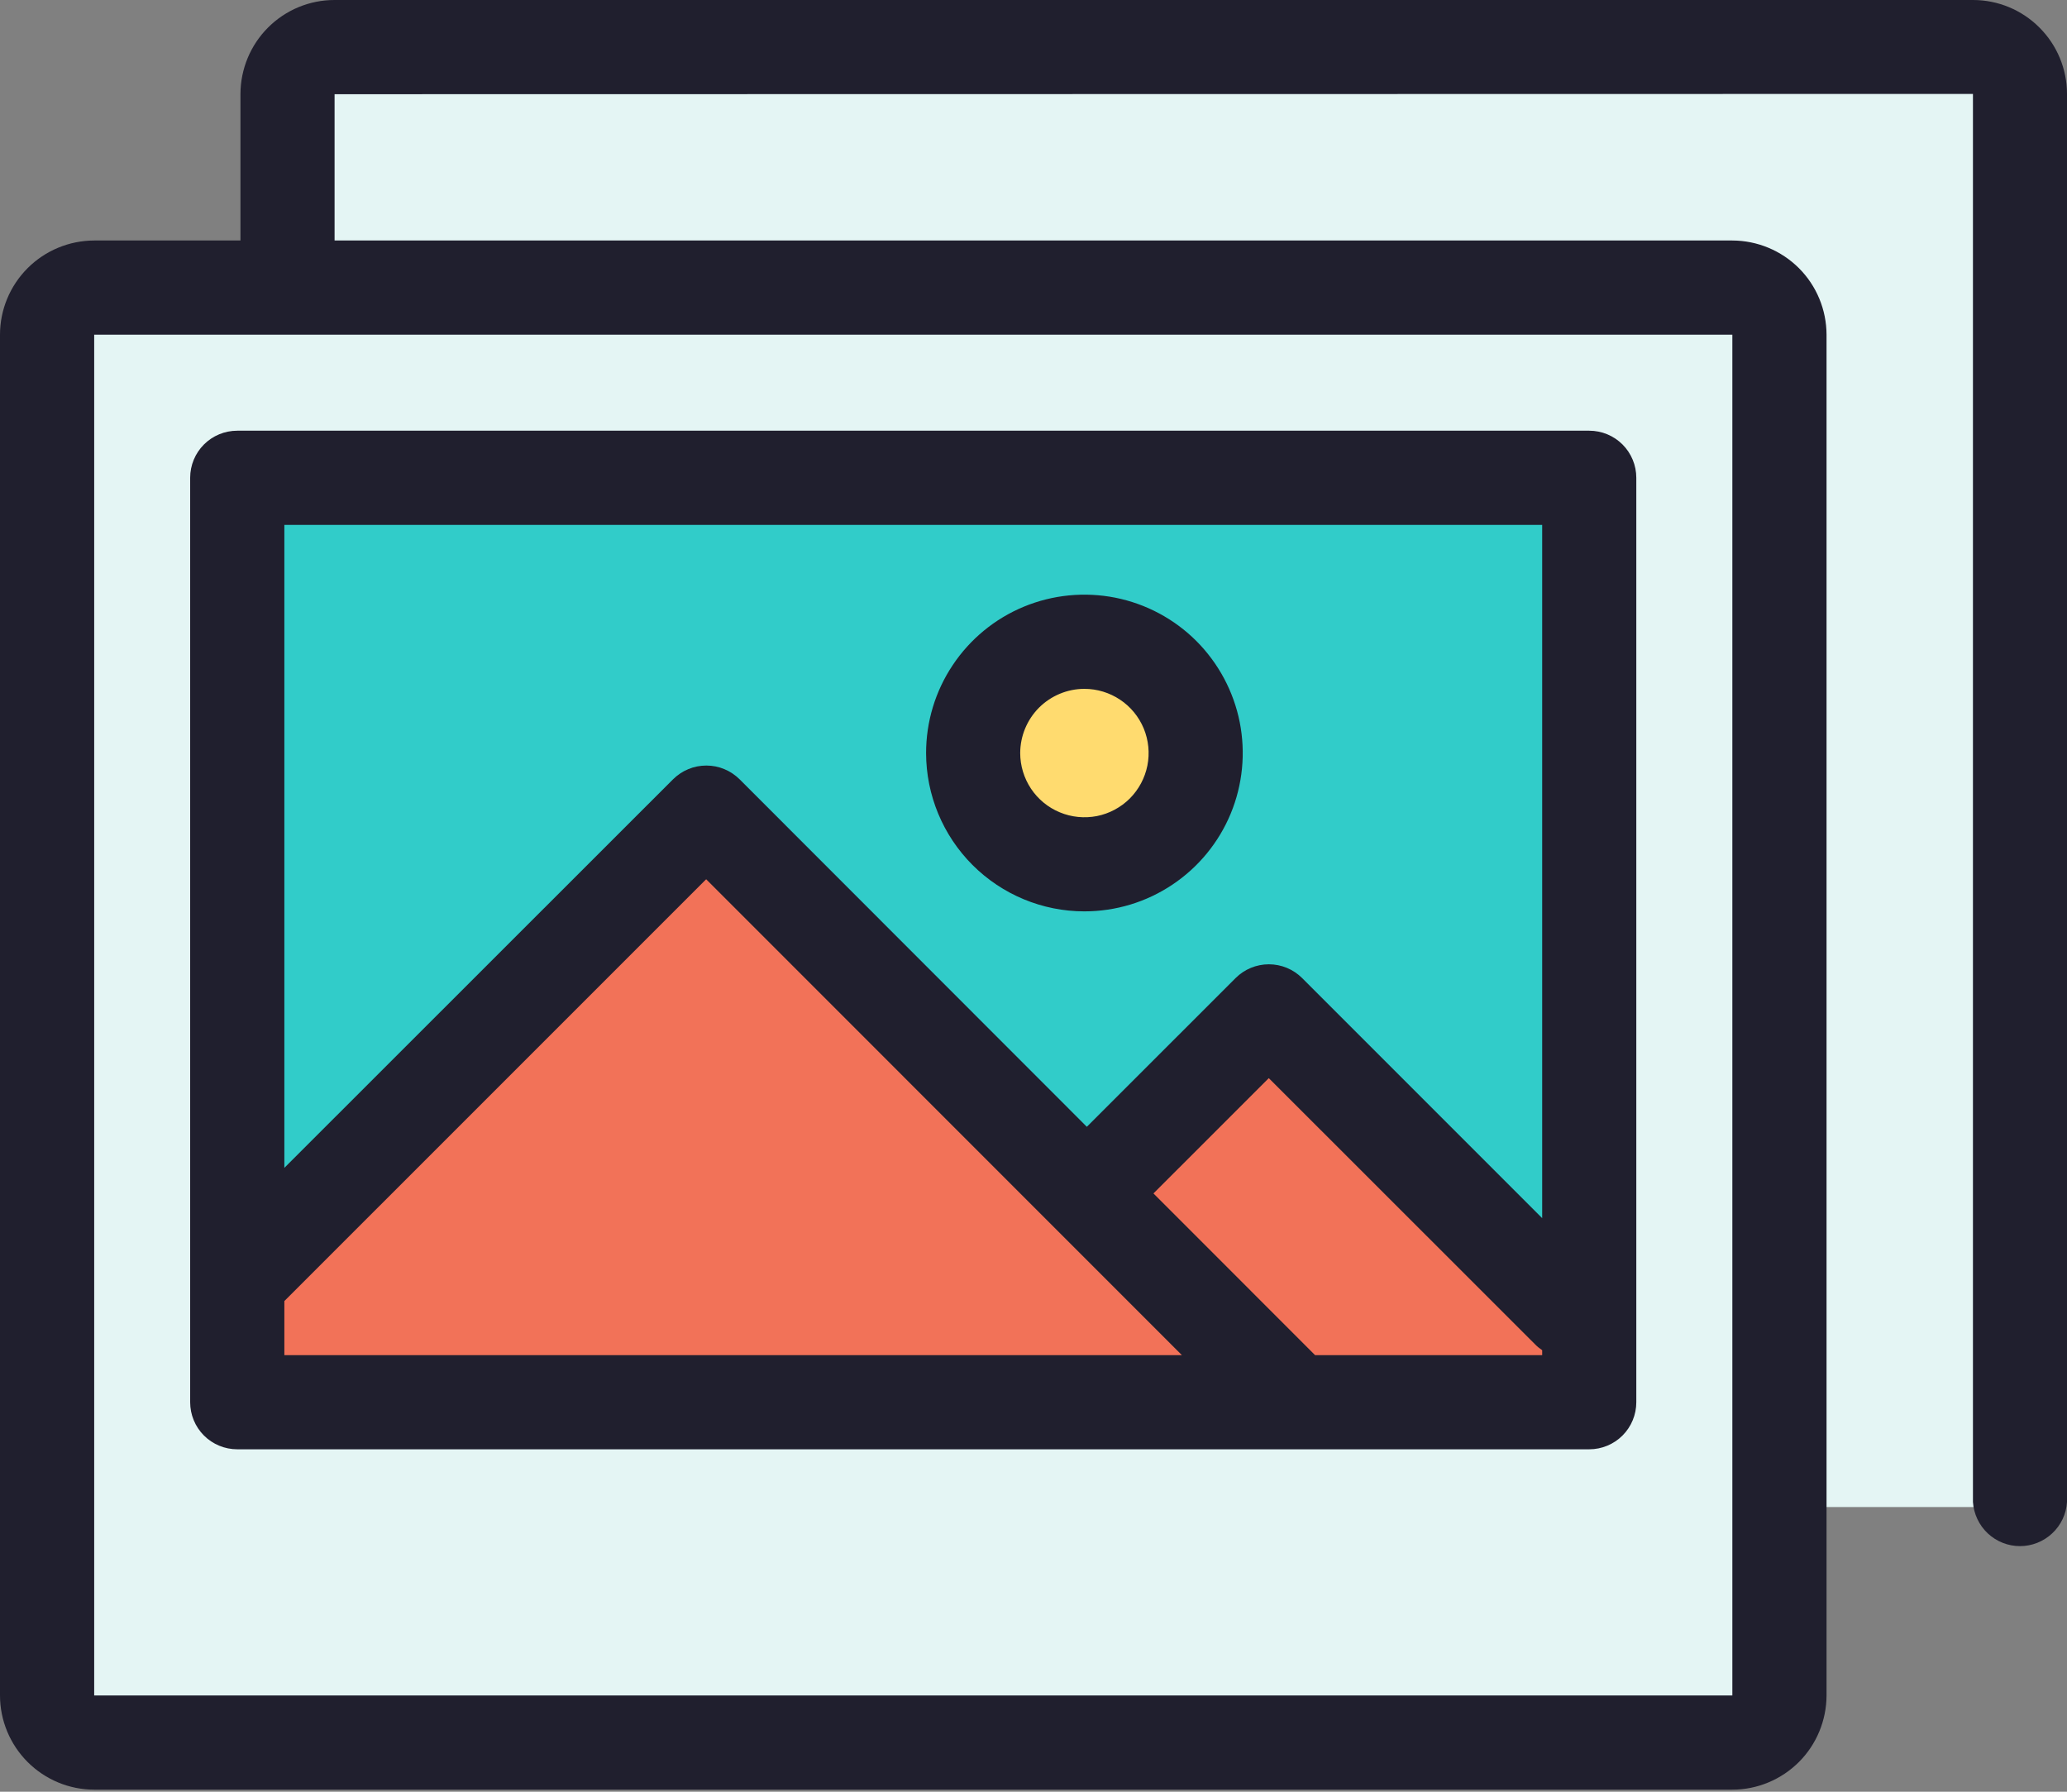
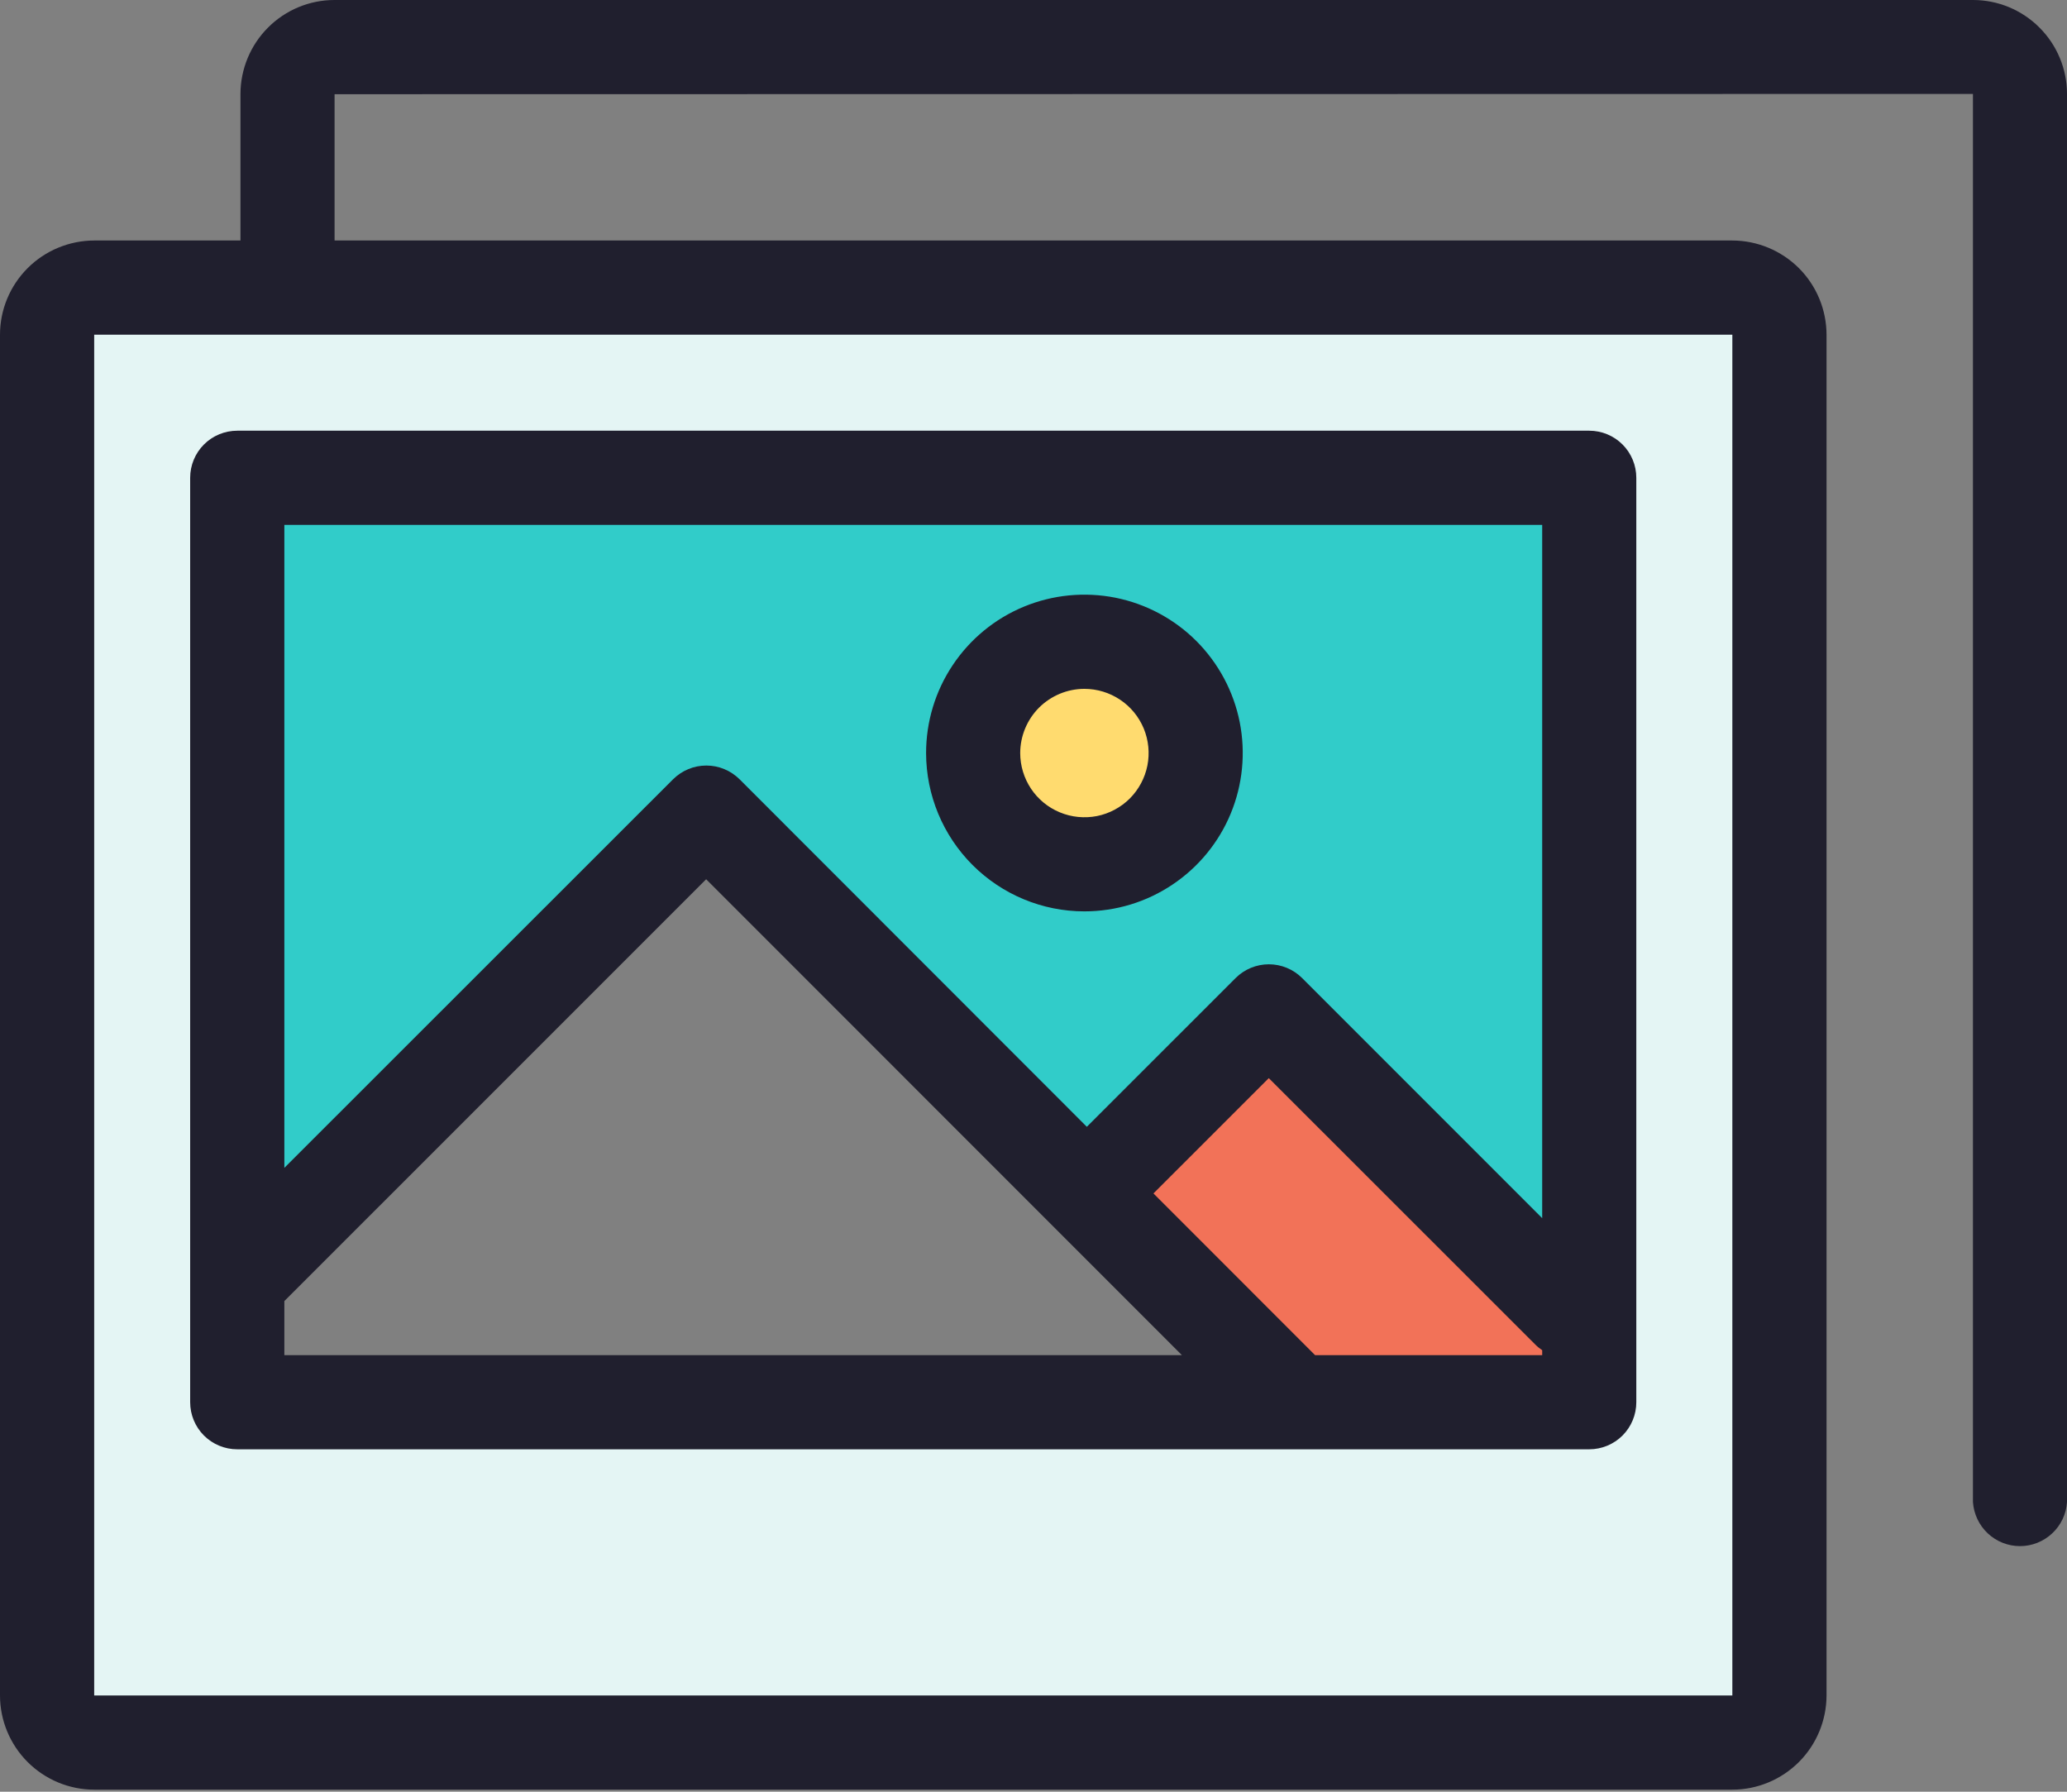
<svg xmlns="http://www.w3.org/2000/svg" width="30" height="26" viewBox="0 0 30 26" fill="none">
  <rect x="0" y="0" width="30" height="26" fill="#808080" stroke="none" />
  <path d="M15.725 9.384C16.044 9.384 16.356 9.479 16.622 9.657C16.887 9.834 17.094 10.086 17.217 10.381C17.339 10.676 17.371 11.001 17.308 11.314C17.246 11.627 17.092 11.915 16.867 12.141C16.641 12.367 16.353 12.521 16.04 12.583C15.726 12.645 15.402 12.613 15.107 12.491C14.812 12.369 14.559 12.162 14.382 11.896C14.205 11.631 14.11 11.319 14.11 10.999C14.11 10.571 14.28 10.16 14.583 9.857C14.886 9.555 15.296 9.384 15.725 9.384Z" fill="#FFDB6F" />
-   <path d="M15.78 17.41L18.79 20.419H3.429V18.669L10.235 11.865L15.78 17.41Z" fill="#F27258" />
  <path d="M15.78 17.409L10.235 11.865L3.429 18.669V7.008H23.052V19.313L18.401 14.748L15.83 17.36L15.78 17.409ZM17.339 10.999C17.339 10.68 17.244 10.368 17.067 10.102C16.889 9.836 16.637 9.629 16.342 9.507C16.047 9.385 15.722 9.353 15.409 9.415C15.096 9.478 14.808 9.632 14.582 9.858C14.356 10.084 14.203 10.371 14.14 10.685C14.078 10.998 14.11 11.323 14.232 11.618C14.355 11.913 14.562 12.165 14.827 12.342C15.093 12.52 15.405 12.614 15.725 12.614C16.153 12.614 16.564 12.444 16.866 12.141C17.169 11.838 17.339 11.427 17.339 10.999Z" fill="#31CCC9" />
  <path d="M23.052 19.312V20.419H18.791L15.78 17.409L15.829 17.36L18.401 14.748L23.052 19.312Z" fill="#F27258" />
-   <path d="M29.303 1.436V21.869H25.812V4.929C25.812 4.748 25.74 4.574 25.612 4.446C25.484 4.318 25.31 4.246 25.128 4.246H4.16V1.433C4.161 1.253 4.233 1.081 4.36 0.954C4.488 0.827 4.66 0.756 4.84 0.755H28.622C28.802 0.755 28.975 0.827 29.103 0.954C29.231 1.082 29.303 1.255 29.303 1.436Z" fill="#E4F5F4" />
  <path d="M25.812 21.87V24.676C25.812 24.766 25.795 24.855 25.76 24.938C25.726 25.021 25.675 25.096 25.612 25.16C25.548 25.223 25.473 25.273 25.39 25.308C25.307 25.342 25.218 25.36 25.128 25.359H1.353C1.263 25.36 1.174 25.342 1.091 25.308C1.008 25.273 0.933 25.223 0.87 25.16C0.806 25.096 0.756 25.021 0.722 24.938C0.687 24.855 0.67 24.766 0.67 24.676V4.93C0.67 4.84 0.687 4.751 0.721 4.668C0.756 4.585 0.806 4.51 0.869 4.446C0.933 4.383 1.008 4.332 1.091 4.298C1.174 4.263 1.263 4.246 1.353 4.246H25.128C25.31 4.246 25.484 4.318 25.612 4.446C25.74 4.574 25.812 4.748 25.812 4.929V21.87ZM23.052 20.419V7.005H3.429V20.419H23.052Z" fill="#E4F5F4" />
  <path d="M28.637 0H4.854C4.492 0 4.146 0.144 3.89 0.4C3.635 0.655 3.491 1.002 3.49 1.363V3.49H1.367C1.005 3.491 0.657 3.635 0.401 3.891C0.145 4.147 0 4.494 0 4.857L0 24.603C0 24.965 0.145 25.313 0.401 25.569C0.657 25.825 1.005 25.97 1.367 25.97H25.143C25.505 25.97 25.852 25.825 26.109 25.569C26.365 25.313 26.509 24.965 26.51 24.603V4.857C26.509 4.494 26.365 4.147 26.109 3.891C25.852 3.635 25.505 3.491 25.143 3.49H4.856V1.367L28.635 1.363V21.797C28.647 21.97 28.724 22.133 28.85 22.251C28.977 22.37 29.144 22.436 29.318 22.436C29.491 22.436 29.658 22.37 29.785 22.251C29.912 22.133 29.989 21.97 30 21.797V1.363C30 1.002 29.856 0.655 29.6 0.4C29.345 0.144 28.998 0 28.637 0ZM25.143 4.857V24.603H1.367V4.857H25.143Z" fill="#201F2E" />
  <path d="M2.76 6.933V20.348C2.76 20.529 2.832 20.703 2.96 20.831C3.088 20.959 3.262 21.031 3.444 21.031H23.066C23.247 21.031 23.421 20.959 23.549 20.831C23.677 20.703 23.749 20.529 23.749 20.348V6.933C23.749 6.752 23.677 6.578 23.549 6.45C23.421 6.322 23.247 6.25 23.066 6.25H3.444C3.262 6.25 3.088 6.322 2.96 6.45C2.832 6.578 2.76 6.752 2.76 6.933ZM22.383 19.665H19.087L16.741 17.318L18.415 15.645L22.28 19.508C22.311 19.54 22.346 19.568 22.383 19.593V19.666V19.665ZM4.127 7.617H22.383V17.677L18.899 14.193C18.771 14.065 18.597 13.993 18.416 13.993C18.235 13.993 18.061 14.065 17.933 14.193L15.774 16.351L10.735 11.309C10.671 11.246 10.596 11.195 10.513 11.161C10.43 11.126 10.341 11.109 10.252 11.109C10.162 11.109 10.073 11.126 9.99 11.161C9.907 11.195 9.832 11.246 9.768 11.309L4.127 16.947V7.617ZM4.127 18.88L10.249 12.759L17.154 19.665H4.127V18.88Z" fill="#201F2E" />
  <path d="M15.738 13.225C16.193 13.225 16.637 13.091 17.015 12.838C17.393 12.586 17.688 12.227 17.862 11.807C18.036 11.387 18.081 10.925 17.993 10.479C17.904 10.033 17.685 9.624 17.364 9.302C17.043 8.981 16.633 8.762 16.187 8.673C15.741 8.585 15.279 8.63 14.859 8.804C14.439 8.978 14.08 9.273 13.828 9.651C13.575 10.029 13.441 10.473 13.441 10.928C13.442 11.537 13.684 12.121 14.115 12.552C14.545 12.982 15.129 13.225 15.738 13.225ZM15.738 9.996C15.923 9.996 16.103 10.051 16.256 10.153C16.41 10.255 16.529 10.401 16.6 10.571C16.67 10.741 16.689 10.929 16.653 11.109C16.617 11.29 16.528 11.456 16.398 11.587C16.267 11.717 16.101 11.806 15.921 11.842C15.74 11.877 15.552 11.859 15.382 11.788C15.212 11.718 15.066 11.598 14.964 11.445C14.862 11.292 14.807 11.111 14.807 10.927C14.808 10.68 14.906 10.444 15.08 10.269C15.255 10.095 15.492 9.996 15.738 9.996Z" fill="#201F2E" />
</svg>